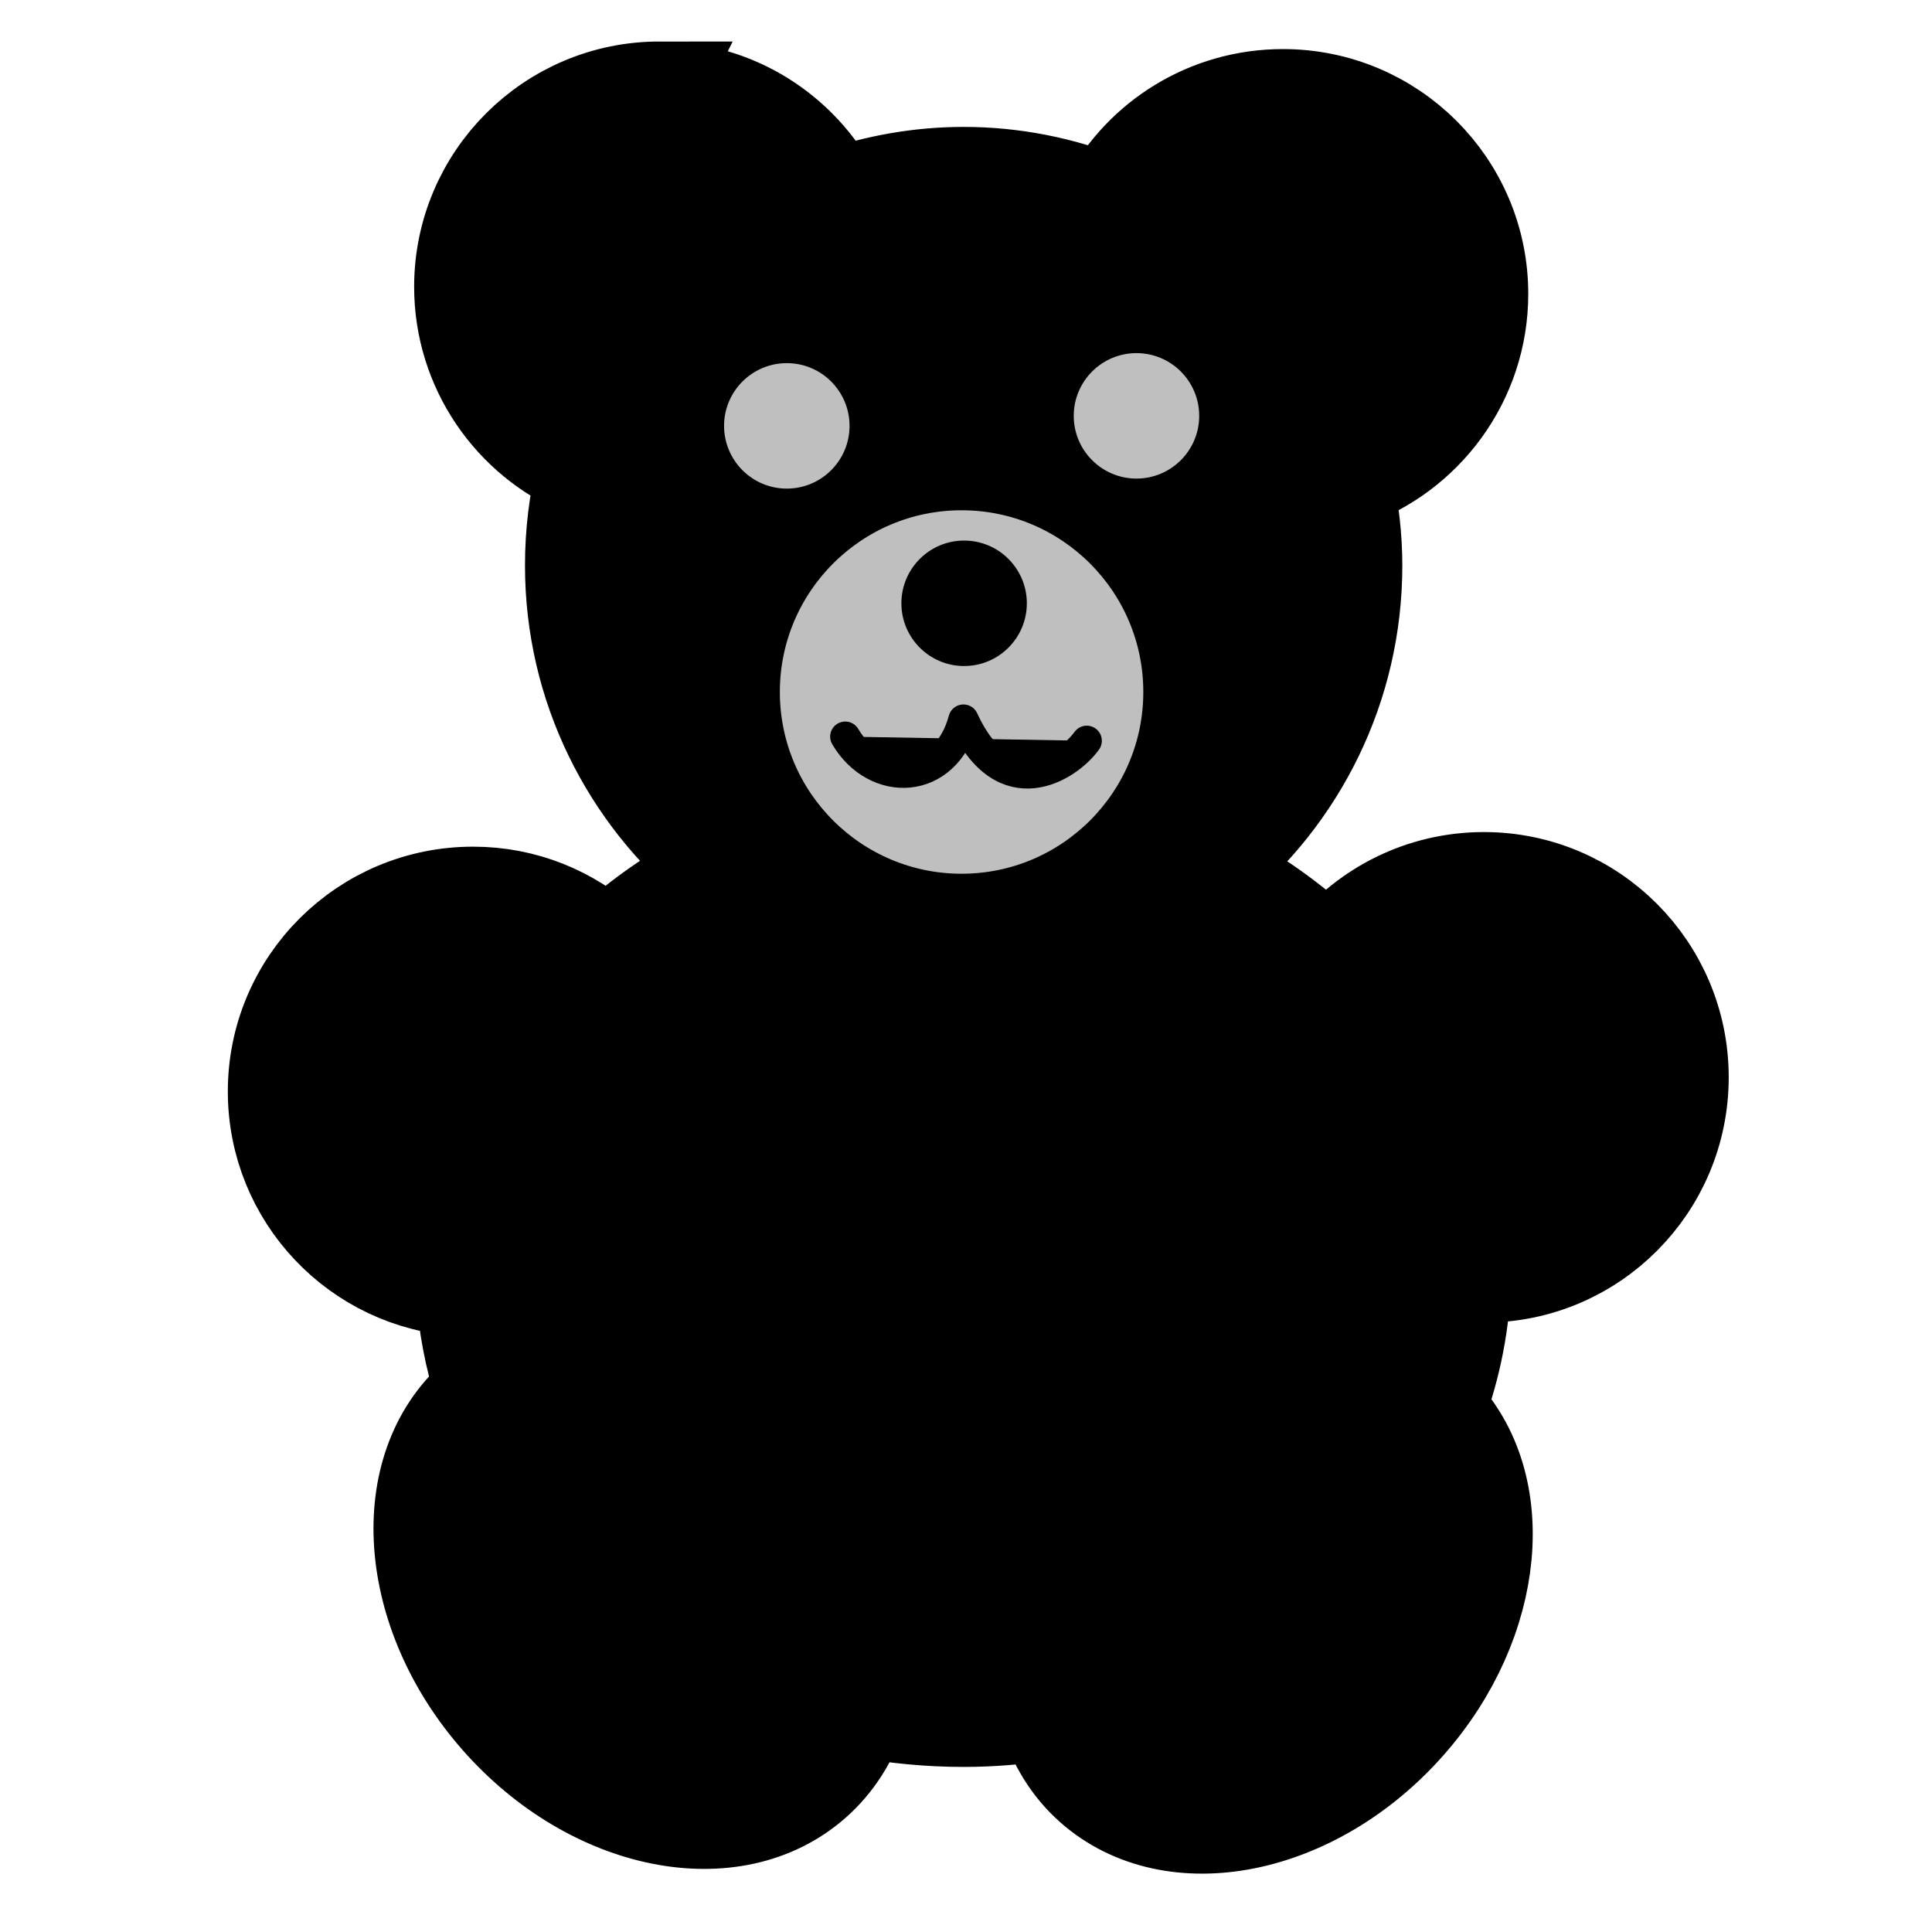
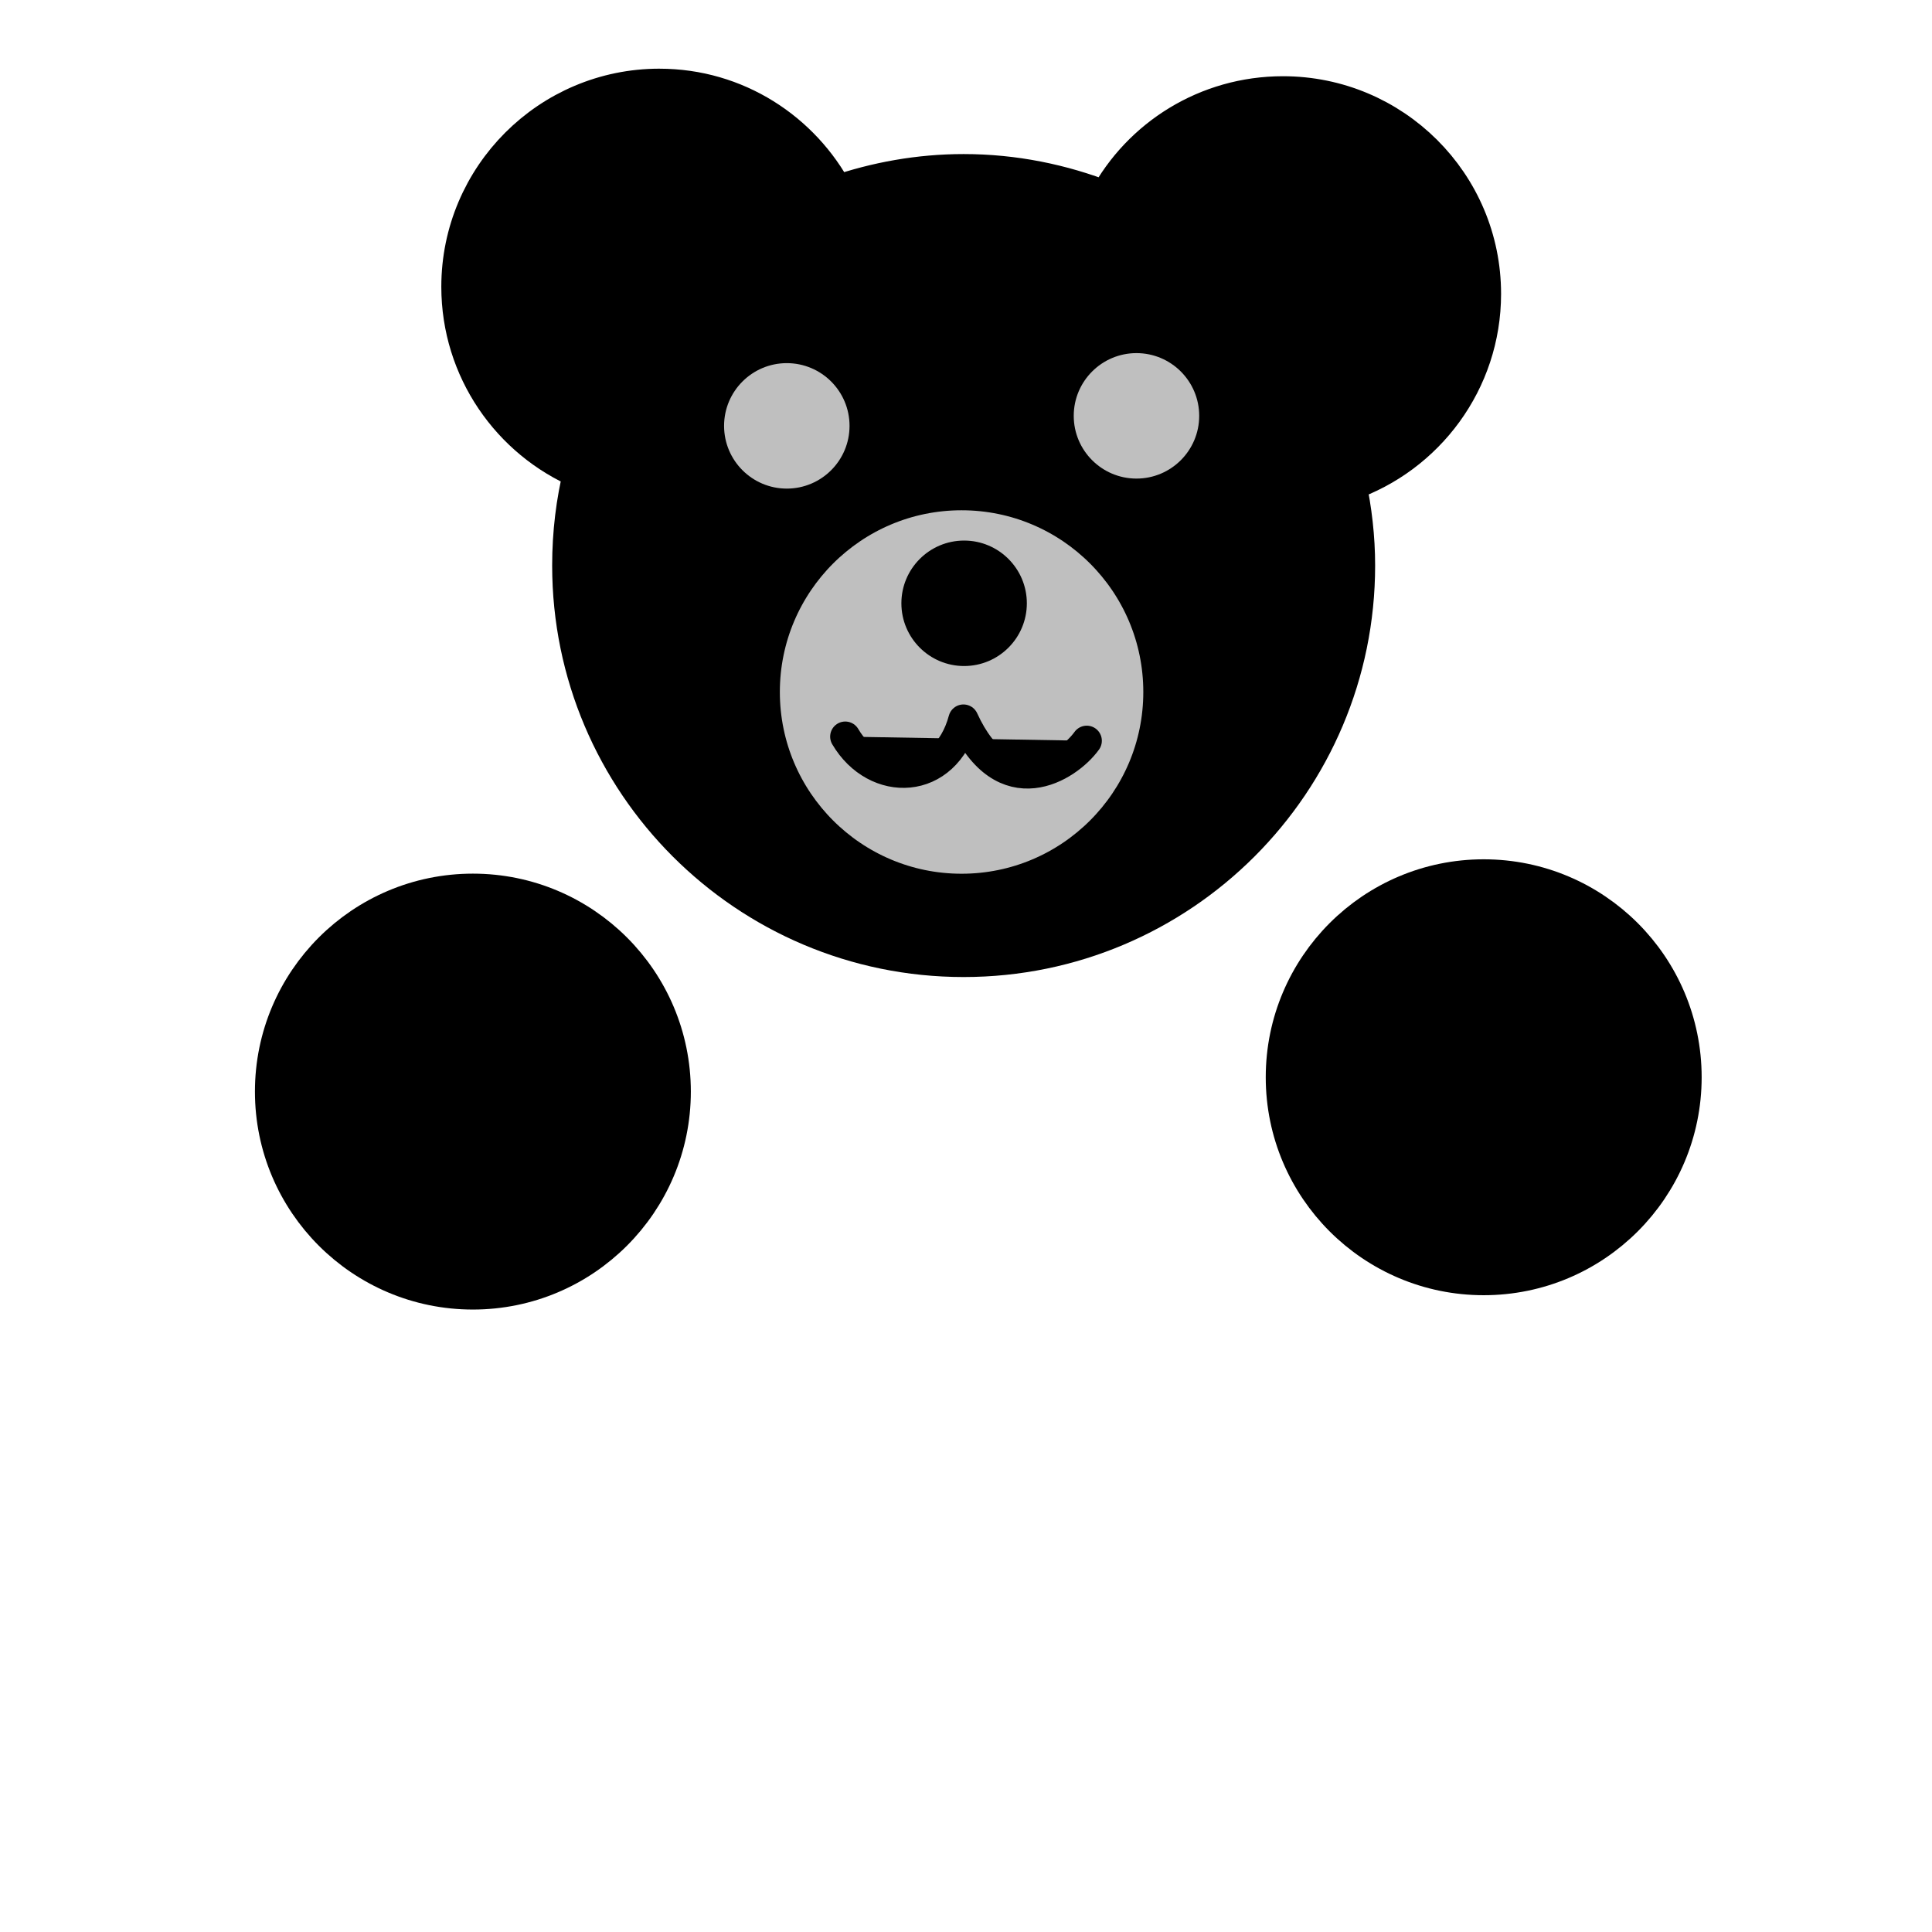
<svg xmlns="http://www.w3.org/2000/svg" width="128" height="128">
  <g>
    <title>Layer 1</title>
    <g externalResourcesRequired="false" id="layer1">
-       <path fill="#000000" fill-rule="evenodd" stroke="#000000" stroke-width="6" stroke-linecap="square" marker-start="none" marker-mid="none" marker-end="none" stroke-miterlimit="4" stroke-dashoffset="0" id="path3218" d="m43.688,5.75c-7.309,0 -13.25,5.941 -13.25,13.25c0,5.481 3.342,10.208 8.094,12.219c-0.495,2.005 -0.75,4.093 -0.75,6.25c0,8.116 3.739,15.344 9.562,20.125c-2.616,1.356 -5.015,3.013 -7.125,4.938c-2.352,-2.138 -5.449,-3.438 -8.875,-3.438c-7.309,0 -13.25,5.91 -13.25,13.219c0,7.049 5.519,12.818 12.469,13.219c0.139,2.294 0.577,4.495 1.25,6.625c-0.134,0.107 -0.276,0.198 -0.406,0.312c-5.421,4.772 -4.745,14.406 1.5,21.5c6.245,7.094 15.704,8.991 21.125,4.219c1.453,-1.279 2.475,-2.915 3.062,-4.75c2.177,0.406 4.441,0.625 6.75,0.625c1.824,0 3.599,-0.15 5.344,-0.406c0.583,1.872 1.585,3.543 3.062,4.844c5.421,4.772 14.912,2.875 21.156,-4.219c6.018,-6.836 6.83,-16.008 2.031,-20.938c1.021,-2.787 1.612,-5.732 1.688,-8.812c0.386,0.034 0.793,0.094 1.188,0.094c7.309,0 13.219,-5.941 13.219,-13.25c0,-7.309 -5.91,-13.25 -13.219,-13.25c-4.166,0 -7.885,1.926 -10.312,4.938c-2.236,-2.139 -4.817,-3.963 -7.656,-5.438c5.832,-4.781 9.562,-12.033 9.562,-20.156c0,-1.877 -0.216,-3.704 -0.594,-5.469c5.193,-1.79 8.938,-6.732 8.938,-12.531c0,-7.309 -5.941,-13.219 -13.25,-13.219c-5.05,0 -9.455,2.808 -11.688,6.969c-2.942,-1.152 -6.12,-1.812 -9.469,-1.812c-2.964,0 -5.814,0.525 -8.469,1.438c-2.218,-4.208 -6.603,-7.094 -11.688,-7.094z" />
-       <path fill="#000000" fill-rule="evenodd" stroke="#000000" stroke-width="2.4" stroke-linecap="square" marker-start="none" marker-mid="none" marker-end="none" stroke-miterlimit="4" stroke-dashoffset="0" id="path2407" d="m97.142,83.841c0,16.678 -14.923,30.215 -33.311,30.215c-18.388,0 -33.311,-13.536 -33.311,-30.215c0,-16.678 14.923,-30.214 33.311,-30.214c18.388,0 33.311,13.536 33.311,30.214z" />
      <path fill="#000000" fill-rule="evenodd" stroke="#000000" stroke-width="2.4" stroke-linecap="square" marker-start="none" marker-mid="none" marker-end="none" stroke-miterlimit="4" stroke-dashoffset="0" id="path2401" d="m43.688,5.75c-7.309,0 -13.25,5.941 -13.25,13.25c0,5.481 3.342,10.208 8.094,12.219c-0.495,2.005 -0.75,4.093 -0.75,6.25c0,14.385 11.677,26.062 26.062,26.062c14.385,0 26.062,-11.677 26.062,-26.062c0,-1.877 -0.216,-3.704 -0.594,-5.469c5.193,-1.79 8.938,-6.732 8.938,-12.531c0,-7.309 -5.941,-13.219 -13.25,-13.219c-5.05,0 -9.455,2.808 -11.688,6.969c-2.942,-1.152 -6.12,-1.812 -9.469,-1.812c-2.964,0 -5.814,0.525 -8.469,1.438c-2.218,-4.208 -6.603,-7.094 -11.688,-7.094z" />
      <path fill="#000000" fill-rule="evenodd" stroke="#000000" stroke-width="2.4" stroke-linecap="square" marker-start="none" marker-mid="none" marker-end="none" stroke-miterlimit="4" stroke-dashoffset="0" id="path2409" d="m44.57,72.321c0,7.309 -5.932,13.24 -13.24,13.24c-7.309,0 -13.24,-5.932 -13.24,-13.24c0,-7.309 5.932,-13.24 13.24,-13.24c7.309,0 13.24,5.932 13.24,13.24z" />
      <path fill="#000000" fill-rule="evenodd" stroke="#000000" stroke-width="2.4" stroke-linecap="square" marker-start="none" marker-mid="none" marker-end="none" stroke-miterlimit="4" stroke-dashoffset="0" id="path2411" d="m111.539,71.371c0,7.309 -5.932,13.24 -13.24,13.24c-7.309,0 -13.24,-5.932 -13.24,-13.24c0,-7.309 5.932,-13.24 13.24,-13.24c7.309,0 13.24,5.932 13.24,13.24z" />
-       <path fill="#000000" fill-rule="evenodd" stroke="#000000" stroke-width="2.713" stroke-linecap="square" marker-start="none" marker-mid="none" marker-end="none" stroke-miterlimit="4" stroke-dashoffset="0" d="m52.55,96.685c6.245,7.094 6.913,16.724 1.492,21.496c-5.421,4.772 -14.889,2.888 -21.133,-4.206c-6.245,-7.094 -6.913,-16.724 -1.492,-21.496c5.421,-4.772 14.889,-2.888 21.133,4.206z" id="path3196" />
-       <path fill="#000000" fill-rule="evenodd" stroke="#000000" stroke-width="2.713" stroke-linecap="square" marker-start="none" marker-mid="none" marker-end="none" stroke-miterlimit="4" stroke-dashoffset="0" id="path3198" d="m73.754,97c-6.245,7.094 -6.913,16.724 -1.492,21.496c5.421,4.772 14.889,2.888 21.133,-4.206c6.245,-7.094 6.913,-16.724 1.492,-21.496c-5.421,-4.772 -14.889,-2.888 -21.133,4.206z" />
      <path style="vector-effect: non-scaling-stroke; " fill="#bfbfbf" fill-rule="evenodd" stroke="#000000" stroke-width="2.4" stroke-linecap="square" marker-start="none" marker-mid="none" marker-end="none" stroke-miterlimit="4" stroke-dashoffset="0" d="m76.947,45.847c0,7.309 -5.932,13.24 -13.24,13.24c-7.309,0 -13.24,-5.932 -13.24,-13.24c0,-7.309 5.932,-13.24 13.24,-13.24c7.309,0 13.24,5.932 13.24,13.24z" id="path3201" />
      <path fill="#bfbfbf" fill-rule="evenodd" stroke-width="0.753" stroke-linecap="square" marker-start="none" marker-mid="none" marker-end="none" stroke-miterlimit="4" stroke-dashoffset="0" id="path3203" d="m56.284,28.215c0,2.294 -1.862,4.156 -4.156,4.156c-2.294,0 -4.156,-1.862 -4.156,-4.156c0,-2.294 1.862,-4.156 4.156,-4.156c2.294,0 4.156,1.862 4.156,4.156z" />
      <path fill="#bfbfbf" fill-rule="evenodd" stroke-width="0.753" stroke-linecap="square" marker-start="none" marker-mid="none" marker-end="none" stroke-miterlimit="4" stroke-dashoffset="0" d="m79.45,27.551c0,2.294 -1.862,4.156 -4.156,4.156c-2.294,0 -4.156,-1.862 -4.156,-4.156c0,-2.294 1.862,-4.156 4.156,-4.156c2.294,0 4.156,1.862 4.156,4.156z" id="path3205" />
      <path fill="#000000" fill-rule="evenodd" stroke-width="0.753" stroke-linecap="square" marker-start="none" marker-mid="none" marker-end="none" stroke-miterlimit="4" stroke-dashoffset="0" id="path3207" d="m68.031,39.97c0,2.294 -1.862,4.156 -4.156,4.156c-2.294,0 -4.156,-1.862 -4.156,-4.156c0,-2.294 1.862,-4.156 4.156,-4.156c2.294,0 4.156,1.862 4.156,4.156z" />
      <path fill="#000000" fill-rule="evenodd" stroke="#000000" stroke-width="2" stroke-linecap="round" stroke-linejoin="round" stroke-miterlimit="4" id="path3231" d="m56,48.803c2,3.403 6.632,3.316 7.831,-1.131c2.675,5.856 6.918,3.147 8.169,1.406" />
    </g>
  </g>
</svg>